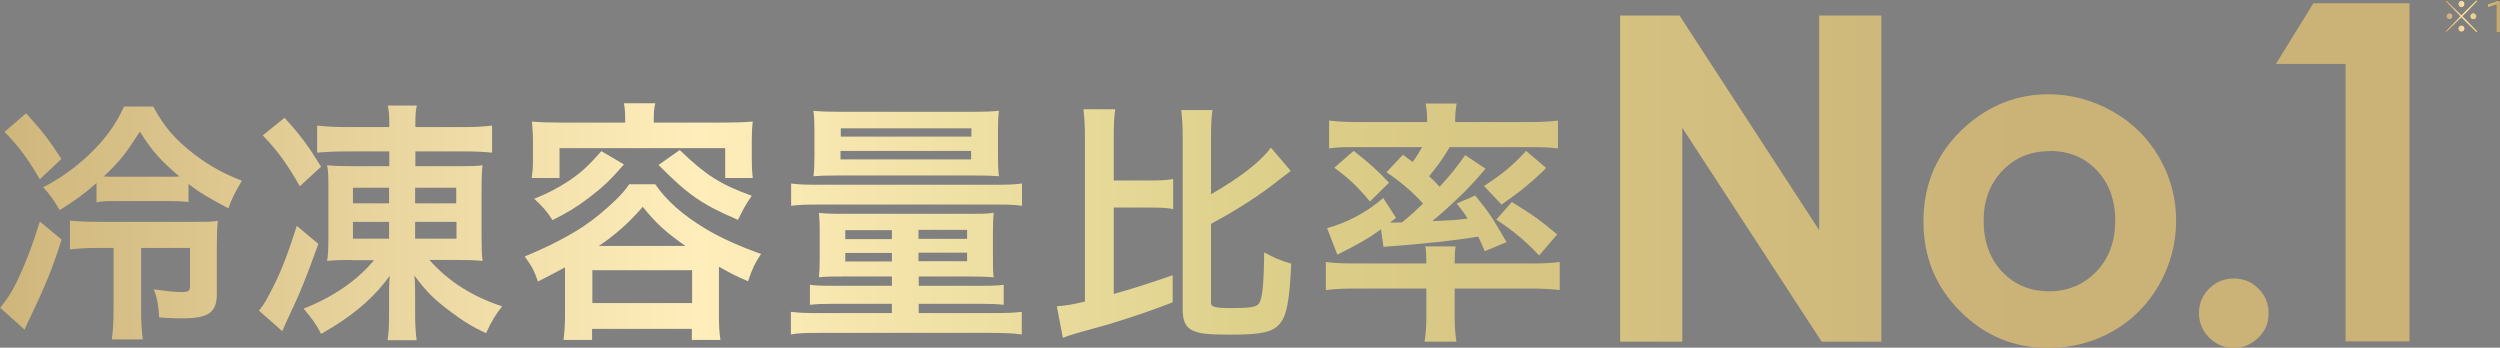
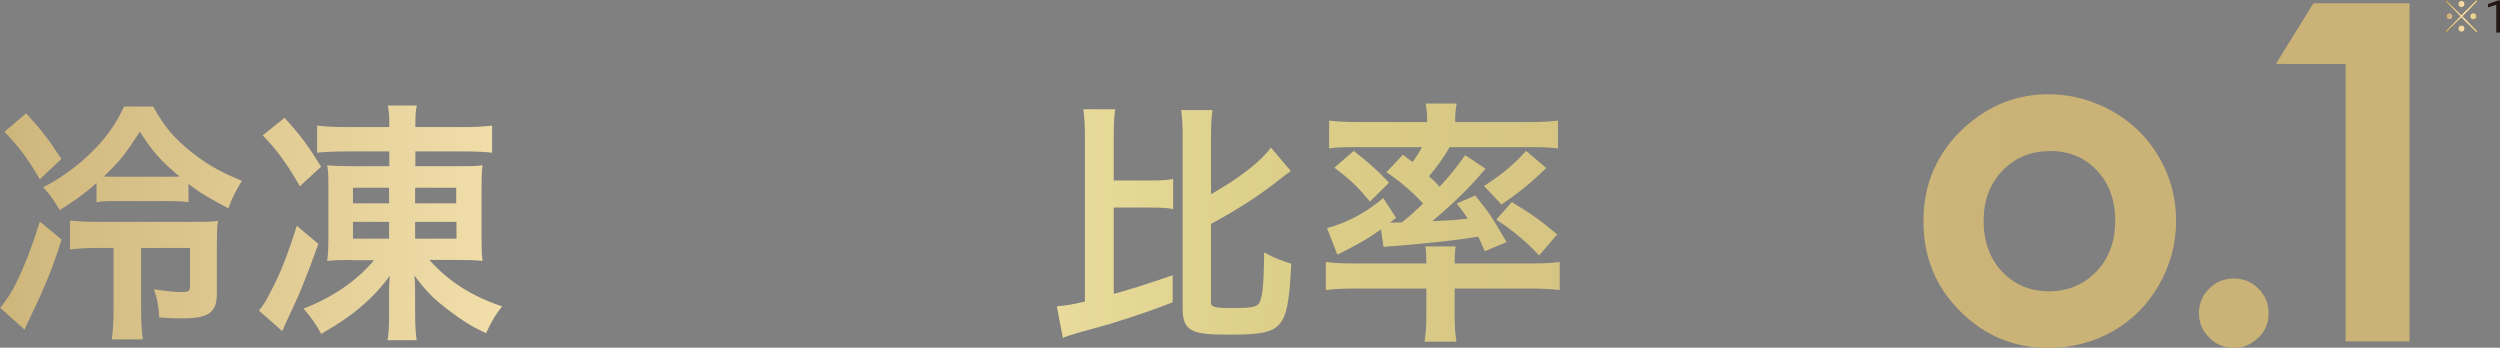
<svg xmlns="http://www.w3.org/2000/svg" xmlns:xlink="http://www.w3.org/1999/xlink" id="_レイヤー_2" data-name="レイヤー 2" viewBox="0 0 99.73 13.87">
  <rect x="0" y="0" width="99.73" height="13.87" fill="#808080" stroke="none" />
  <defs>
    <style>
      .cls-1 {
        fill: url(#gold_5-6);
      }

      .cls-1, .cls-2, .cls-3, .cls-4, .cls-5, .cls-6, .cls-7, .cls-8, .cls-9, .cls-10, .cls-11, .cls-12 {
        stroke-width: 0px;
      }

      .cls-2 {
        fill: url(#gold_5-10);
      }

      .cls-3 {
        fill: #231815;
      }

      .cls-4 {
        fill: url(#gold_5-3);
      }

      .cls-5 {
        fill: url(#gold_5);
      }

      .cls-6 {
        fill: url(#gold_5-7);
      }

      .cls-7 {
        fill: url(#gold_5-8);
      }

      .cls-8 {
        fill: url(#gold_5-4);
      }

      .cls-9 {
        fill: url(#gold_5-5);
      }

      .cls-10 {
        fill: url(#gold);
      }

      .cls-11 {
        fill: url(#gold_5-9);
      }

      .cls-12 {
        fill: url(#gold_5-2);
      }
    </style>
    <linearGradient id="gold_5" data-name="gold 5" x1="-1.81" y1="7.12" x2="80.7" y2="7.12" gradientUnits="userSpaceOnUse">
      <stop offset="0" stop-color="#cbb277" />
      <stop offset=".36" stop-color="#feb" />
      <stop offset=".63" stop-color="#ddd08a" />
      <stop offset="1" stop-color="#cbb277" />
    </linearGradient>
    <linearGradient id="gold_5-2" data-name="gold 5" x1="-1.81" y1="8.82" x2="80.7" y2="8.82" xlink:href="#gold_5" />
    <linearGradient id="gold_5-3" data-name="gold 5" x1="-1.81" y1="12.49" x2="80.7" y2="12.49" xlink:href="#gold_5" />
    <linearGradient id="gold_5-4" data-name="gold 5" x1="-1.81" y1="6.88" x2="80.7" y2="6.88" xlink:href="#gold_5" />
    <linearGradient id="gold_5-5" data-name="gold 5" y1="8.89" x2="80.7" y2="8.89" xlink:href="#gold_5" />
    <linearGradient id="gold_5-6" data-name="gold 5" y1="8.88" x2="80.7" y2="8.88" xlink:href="#gold_5" />
    <linearGradient id="gold_5-7" data-name="gold 5" x1="-1.81" y1="8.84" x2="80.7" y2="8.84" xlink:href="#gold_5" />
    <linearGradient id="gold_5-8" data-name="gold 5" x1="-1.81" y1="8.87" x2="80.7" y2="8.87" xlink:href="#gold_5" />
    <linearGradient id="gold_5-9" data-name="gold 5" x1="-1.81" y1="8.93" x2="80.7" y2="8.93" xlink:href="#gold_5" />
    <linearGradient id="gold_5-10" data-name="gold 5" x1="-1.81" y1="8.88" x2="80.7" y2="8.88" xlink:href="#gold_5" />
    <linearGradient id="gold" x1="97.54" y1=".66" x2="99.73" y2=".66" gradientUnits="userSpaceOnUse">
      <stop offset="0" stop-color="#c0a777" />
      <stop offset=".36" stop-color="#ffe3b0" />
      <stop offset=".63" stop-color="#d2c580" />
      <stop offset="1" stop-color="#c0a777" />
    </linearGradient>
  </defs>
  <g id="_レイヤー_1-2" data-name="レイヤー 1">
    <g>
      <g>
        <g>
-           <path class="cls-5" d="m64.63.62h2.37l5.57,8.56V.62h2.48v13.01h-2.38l-5.56-8.53v8.53h-2.48V.62Z" />
          <path class="cls-12" d="m81.71,3.76c.91,0,1.76.23,2.56.68.8.45,1.42,1.07,1.87,1.85s.67,1.62.67,2.52-.23,1.76-.68,2.55-1.07,1.41-1.84,1.85-1.64.67-2.57.67c-1.38,0-2.56-.49-3.53-1.47-.98-.98-1.46-2.17-1.46-3.58,0-1.5.55-2.76,1.65-3.76.97-.87,2.08-1.31,3.33-1.31Zm.04,2.27c-.75,0-1.37.26-1.87.78-.5.52-.75,1.19-.75,2s.25,1.52.74,2.03c.49.52,1.12.78,1.87.78s1.38-.26,1.89-.79c.5-.52.75-1.2.75-2.03s-.25-1.5-.74-2.01c-.49-.52-1.12-.77-1.89-.77Z" />
          <path class="cls-4" d="m89.11,11.11c.38,0,.71.13.98.4.27.27.41.59.41.98s-.13.71-.41.98-.6.41-.98.41-.71-.14-.98-.41-.41-.6-.41-.98.14-.71.41-.98c.27-.27.6-.4.98-.4Z" />
        </g>
        <path class="cls-8" d="m92.28.13h3.84v13.49h-2.55V2.55h-2.78l1.49-2.41Z" />
      </g>
      <g>
        <path class="cls-9" d="m2.46,9.55c-.35,1.1-.62,1.79-1.26,3.12-.09.18-.14.29-.22.48l-.97-.87c.32-.42.43-.58.63-.98.36-.74.63-1.44.95-2.46l.87.72Zm-1.42-5.03c.6.65.9,1.04,1.41,1.82l-.86.81c-.51-.86-.81-1.27-1.41-1.89l.86-.74Zm6.47,3.54c-.24-.03-.46-.04-.84-.04h-1.97c-.4,0-.61,0-.85.05v-.77c-.48.43-.87.71-1.47,1.08-.29-.49-.4-.63-.66-.91.63-.32,1.22-.73,1.79-1.26.66-.62,1.09-1.2,1.44-1.96h1.16c.46.83.85,1.29,1.62,1.89.61.47,1.18.78,1.92,1.07-.25.42-.39.68-.54,1.1-.79-.42-1.12-.61-1.59-.97v.74Zm-3.57,1.83c-.48,0-.8.02-1.15.06v-1.15c.29.03.64.05,1.16.05h3.75c.58,0,.76,0,.99-.04-.03.28-.04.54-.04,1.04v1.88c0,.74-.34.97-1.38.97-.24,0-.46,0-.92-.04-.02-.43-.08-.77-.21-1.12.47.07.81.11,1.07.11.31,0,.37-.03.37-.24v-1.52h-1.95v2.4c0,.58.02.92.07,1.25h-1.24c.05-.34.07-.7.07-1.25v-2.4h-.57Zm2.81-2.84c.2,0,.28,0,.41-.01-.74-.62-1.09-1.01-1.58-1.79-.56.87-.76,1.14-1.44,1.79.2.01.26.01.49.01h2.13Z" />
        <path class="cls-1" d="m12.7,9.73c-.51,1.42-.74,1.98-1.25,3.05-.04.09-.11.25-.19.43l-.93-.82c.11-.13.2-.26.28-.4.54-.99.77-1.55,1.23-2.98l.86.72Zm-1.35-5.03c.62.67.94,1.11,1.46,1.95l-.85.78c-.48-.85-.9-1.44-1.48-2.03l.87-.7Zm2.68,5.67c-.48,0-.71.01-.98.04.04-.26.05-.52.05-.94v-1.96c0-.43,0-.66-.05-.92.25.03.61.04,1.04.04h1.44v-.59h-1.69c-.45,0-.88.02-1.19.05v-1.08c.36.04.72.06,1.23.06h1.65v-.09c0-.36-.01-.54-.06-.77h1.16c-.05.2-.06.39-.06.76v.1h1.87c.52,0,.86-.02,1.19-.06v1.08c-.28-.03-.64-.05-1.1-.05h-1.96v.59h1.73c.45,0,.71,0,.95-.04-.03.23-.04.48-.04.94v1.93c0,.46.01.69.04.95-.24-.03-.54-.04-1-.04h-1.12c.74.84,1.69,1.45,2.9,1.85-.25.32-.4.55-.64,1.07-.59-.27-.94-.5-1.46-.89-.65-.49-.93-.78-1.4-1.41q0,.07.02.19c0,.1.01.29.01.46v.87c0,.44.02.76.06,1.06h-1.16c.05-.33.06-.56.06-1.05v-.86c0-.1,0-.32.03-.66-.67.92-1.5,1.62-2.74,2.32-.2-.39-.37-.62-.7-1.01,1.15-.44,2.14-1.12,2.81-1.93h-.89Zm.05-2.88v.62h1.44v-.62h-1.44Zm0,1.36v.67h1.44v-.67h-1.44Zm2.48-.74h1.64v-.62h-1.64v.62Zm0,1.41h1.65v-.67h-1.65v.67Z" />
-         <path class="cls-6" d="m22.55,10.66c-.37.2-.56.3-1.09.57-.15-.43-.26-.64-.53-1,.9-.37,1.65-.75,2.3-1.17.44-.29.92-.68,1.35-1.1.23-.23.34-.35.52-.61h1.04c.42.63,1.11,1.24,2.01,1.78.66.39,1.39.71,2.21,1-.26.4-.32.52-.52,1.09-.48-.21-.59-.26-1.16-.58v1.91c0,.43.01.69.06,1.01h-1.14v-.44h-3.98v.44h-1.14c.04-.32.06-.61.06-1.02v-1.88Zm2.39-5.9c0-.25-.01-.42-.05-.64h1.25c-.05.21-.06.38-.06.64v.13h2.82c.41,0,.75-.01,1.13-.04-.03.22-.04.47-.04.74v.75c0,.3.01.51.04.76h-1.1v-1.19h-6.61v1.19h-1.11c.04-.26.05-.46.05-.76v-.75c0-.26-.02-.5-.04-.74.37.03.71.04,1.12.04h2.6v-.13Zm-.05,1.8c-.53.61-.81.88-1.41,1.34-.51.38-.8.56-1.44.88-.24-.37-.39-.54-.73-.85.61-.25.9-.41,1.33-.68.54-.36.82-.62,1.35-1.22l.9.53Zm-1.26,5.53h3.98v-1.31h-3.98v1.31Zm3.71-2.28c-.79-.56-1.15-.88-1.7-1.56-.53.62-1.13,1.15-1.75,1.56h3.44Zm-.22-3.82c1.03.99,1.6,1.36,2.87,1.82-.24.35-.31.47-.55.96-1.43-.61-1.98-.99-3.17-2.19l.84-.59Z" />
-         <path class="cls-7" d="m31.55,7.32c.32.04.56.05,1.07.05h7.09c.51,0,.78-.01,1.06-.05v.89c-.28-.04-.51-.05-1.01-.05h-7.14c-.51,0-.76.01-1.06.05v-.89Zm2.05,3.71c-.41,0-.66,0-.93.03.02-.23.03-.4.03-.81v-1.01c0-.32-.01-.51-.03-.75.22.03.49.04.96.04h5.07c.44,0,.67,0,.94-.04-.02.23-.03.4-.03.73v1.04c0,.38,0,.62.03.8-.28-.02-.58-.03-.93-.03h-2.06v.37h2.55c.43,0,.64-.01.84-.04v.8c-.23-.03-.51-.04-.9-.04h-2.49v.37h2.95c.56,0,.8-.01,1.16-.05v.9c-.34-.04-.67-.06-1.16-.06h-6.89c-.49,0-.79,0-1.16.06v-.9c.35.04.6.05,1.16.05h2.87v-.37h-2.37c-.42,0-.66.01-.9.04v-.8c.2.03.42.04.84.04h2.43v-.37h-1.98Zm-.12-4.03c-.54,0-.77.01-1.03.03.03-.23.04-.45.04-.83v-.97c0-.36-.01-.57-.04-.81.31.03.58.04,1.08.04h5.25c.51,0,.75-.01,1.07-.04-.03.24-.04.42-.04.81v.97c0,.37.01.6.04.83-.26-.02-.48-.03-1.03-.03h-5.34Zm.05-.64h5.21v-.34h-5.21v.34Zm.01-.91h5.21v-.33h-5.21v.33Zm.18,3.73v.36h1.86v-.36h-1.86Zm0,.91v.34h1.86v-.34h-1.86Zm2.92-.56h1.94v-.36h-1.94v.36Zm0,.89h1.94v-.34h-1.94v.34Z" />
        <path class="cls-11" d="m44.42,11.73c.95-.27,1.45-.44,2.36-.75v1.08c-.78.3-1.3.49-2.53.87q-.34.1-1.08.3-.13.04-.21.06c-.24.07-.43.13-.56.19l-.24-1.26c.37-.03.61-.07,1.12-.19v-6.53c0-.53-.02-.8-.06-1.14h1.27c-.05.32-.06.59-.06,1.14v1.7h1.4c.49,0,.7-.01.97-.06v1.2c-.26-.05-.5-.06-.97-.06h-1.4v3.45Zm3.88.3c0,.22.13.26.86.26s.95-.04,1.06-.18c.14-.19.2-.78.21-2.04.41.22.64.32,1.08.45-.07,1.51-.18,2.09-.48,2.42-.28.31-.72.41-1.93.41-.95,0-1.29-.04-1.55-.18-.27-.14-.37-.39-.37-.84v-6.79c0-.57-.02-.84-.06-1.15h1.25c-.05.33-.06.6-.06,1.15v2.21c1.18-.68,1.96-1.29,2.39-1.86l.79.93q-.15.11-.37.28c-.82.66-1.7,1.23-2.81,1.83v3.11Z" />
        <path class="cls-2" d="m54.08,11.51c-.46,0-.74.01-1.19.06v-1.12c.25.04.66.06,1.09.06h2.92v-.08c0-.25-.01-.46-.04-.6h1.21c-.03.15-.04.36-.04.6v.08h3.14c.42,0,.75-.02,1.05-.06v1.12c-.35-.04-.74-.06-1.19-.06h-3v1.13c0,.4.02.66.07.99h-1.27c.05-.34.07-.61.07-.99v-1.13h-2.82Zm1.88-5.34c.18.13.23.17.39.29.18-.24.25-.36.38-.59h-2.66c-.44,0-.72,0-1.05.05v-1.11c.34.04.67.06,1.2.06h2.71v-.1c0-.24-.02-.43-.06-.64h1.24c-.04.22-.06.39-.06.63v.11h2.89c.54,0,.88-.02,1.21-.06v1.11c-.32-.04-.61-.05-1.06-.05h-3.26c-.29.49-.48.74-.82,1.16.2.18.24.23.42.42.45-.49.63-.72,1.02-1.26l.81.54c-.61.73-1.2,1.31-2.12,2.09.74-.03.94-.04,1.41-.1-.14-.21-.21-.32-.44-.6l.74-.32c.56.7.63.79,1.25,1.86l-.87.36c-.13-.31-.18-.41-.26-.58-1.01.16-1.64.23-3.28.37-.23.01-.41.03-.5.04l-.1-.7c-.5.36-.9.59-1.74,1.01l-.41-1.06c.79-.21,1.58-.63,2.24-1.2l.51.79-.24.19h.11s.29-.01.37-.01c.38-.31.54-.46.84-.75-.42-.46-.86-.84-1.46-1.25l.66-.7Zm-1.96-.15c.58.45.97.79,1.41,1.27l-.76.75c-.49-.59-.79-.88-1.42-1.35l.77-.67Zm7.68.68c-.57.57-1.07.97-1.78,1.46l-.7-.74c.75-.49,1.15-.82,1.68-1.4l.8.68Zm-1.37,1.36c.83.51,1.06.67,1.81,1.29l-.72.84c-.56-.59-1.02-.97-1.71-1.43l.62-.7Z" />
      </g>
    </g>
    <g>
      <g>
        <path class="cls-3" d="m97.54.05l.05-.05.6.6.6-.6.05.05-.6.6.6.6-.05.05-.6-.6-.6.6-.05-.05.6-.6-.6-.6Zm.3.6c0,.07-.06.13-.13.13s-.13-.06-.13-.13.06-.13.13-.13.13.06.13.13Zm.48.49c0,.07-.06.13-.13.13s-.13-.06-.13-.13.06-.13.13-.13.13.06.13.13Zm0-.98c0,.07-.06.13-.13.13s-.13-.06-.13-.13.06-.13.13-.13.13.06.13.13Zm.48.49c0,.07-.06.13-.13.13s-.13-.06-.13-.13.06-.13.13-.13.13.06.13.13Z" />
        <path class="cls-3" d="m99.58,1.3V.19l-.33.11v-.14l.39-.14h.09v1.28h-.16Z" />
      </g>
      <g>
        <path class="cls-10" d="m97.54.05l.05-.05.6.6.6-.6.05.05-.6.6.6.6-.05.05-.6-.6-.6.6-.05-.05.6-.6-.6-.6Zm.3.6c0,.07-.06.13-.13.13s-.13-.06-.13-.13.06-.13.13-.13.13.06.13.13Zm.48.49c0,.07-.06.13-.13.13s-.13-.06-.13-.13.06-.13.13-.13.13.06.13.13Zm0-.98c0,.07-.06.13-.13.13s-.13-.06-.13-.13.06-.13.13-.13.13.06.13.13Zm.48.49c0,.07-.06.13-.13.13s-.13-.06-.13-.13.06-.13.13-.13.13.06.13.13Z" />
-         <path class="cls-10" d="m99.58,1.3V.19l-.33.11v-.14l.39-.14h.09v1.28h-.16Z" />
      </g>
    </g>
  </g>
</svg>